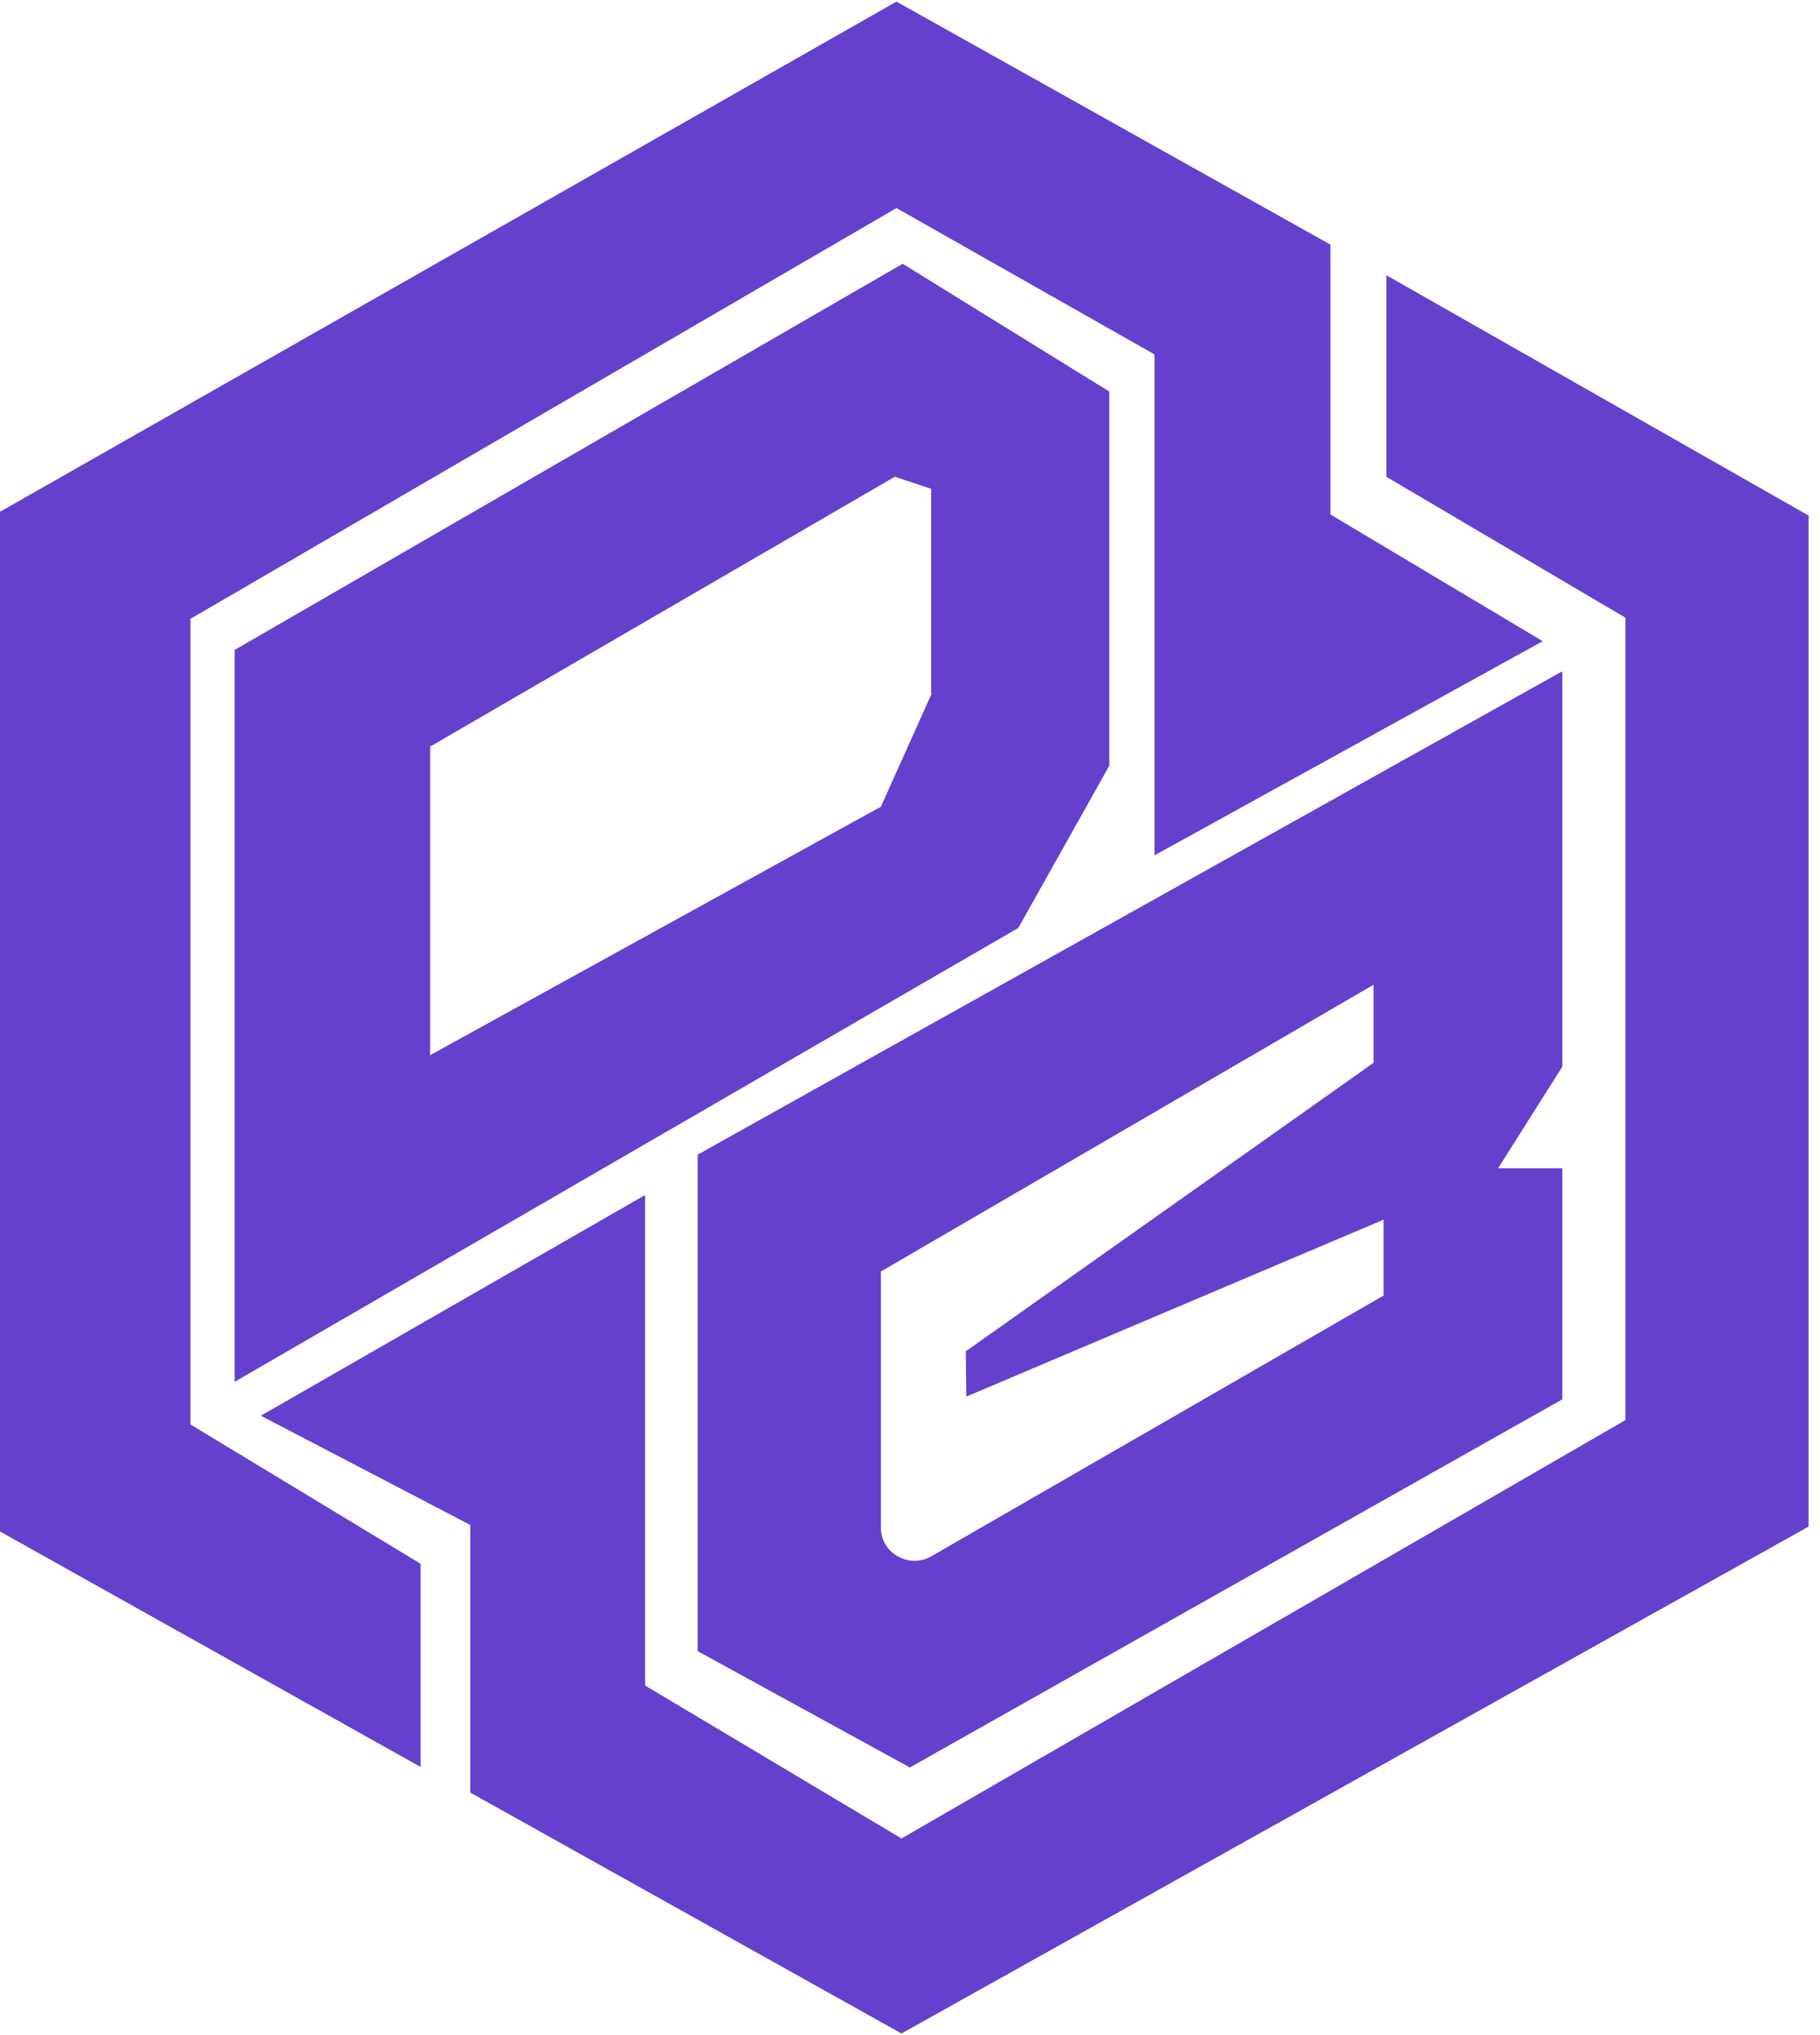
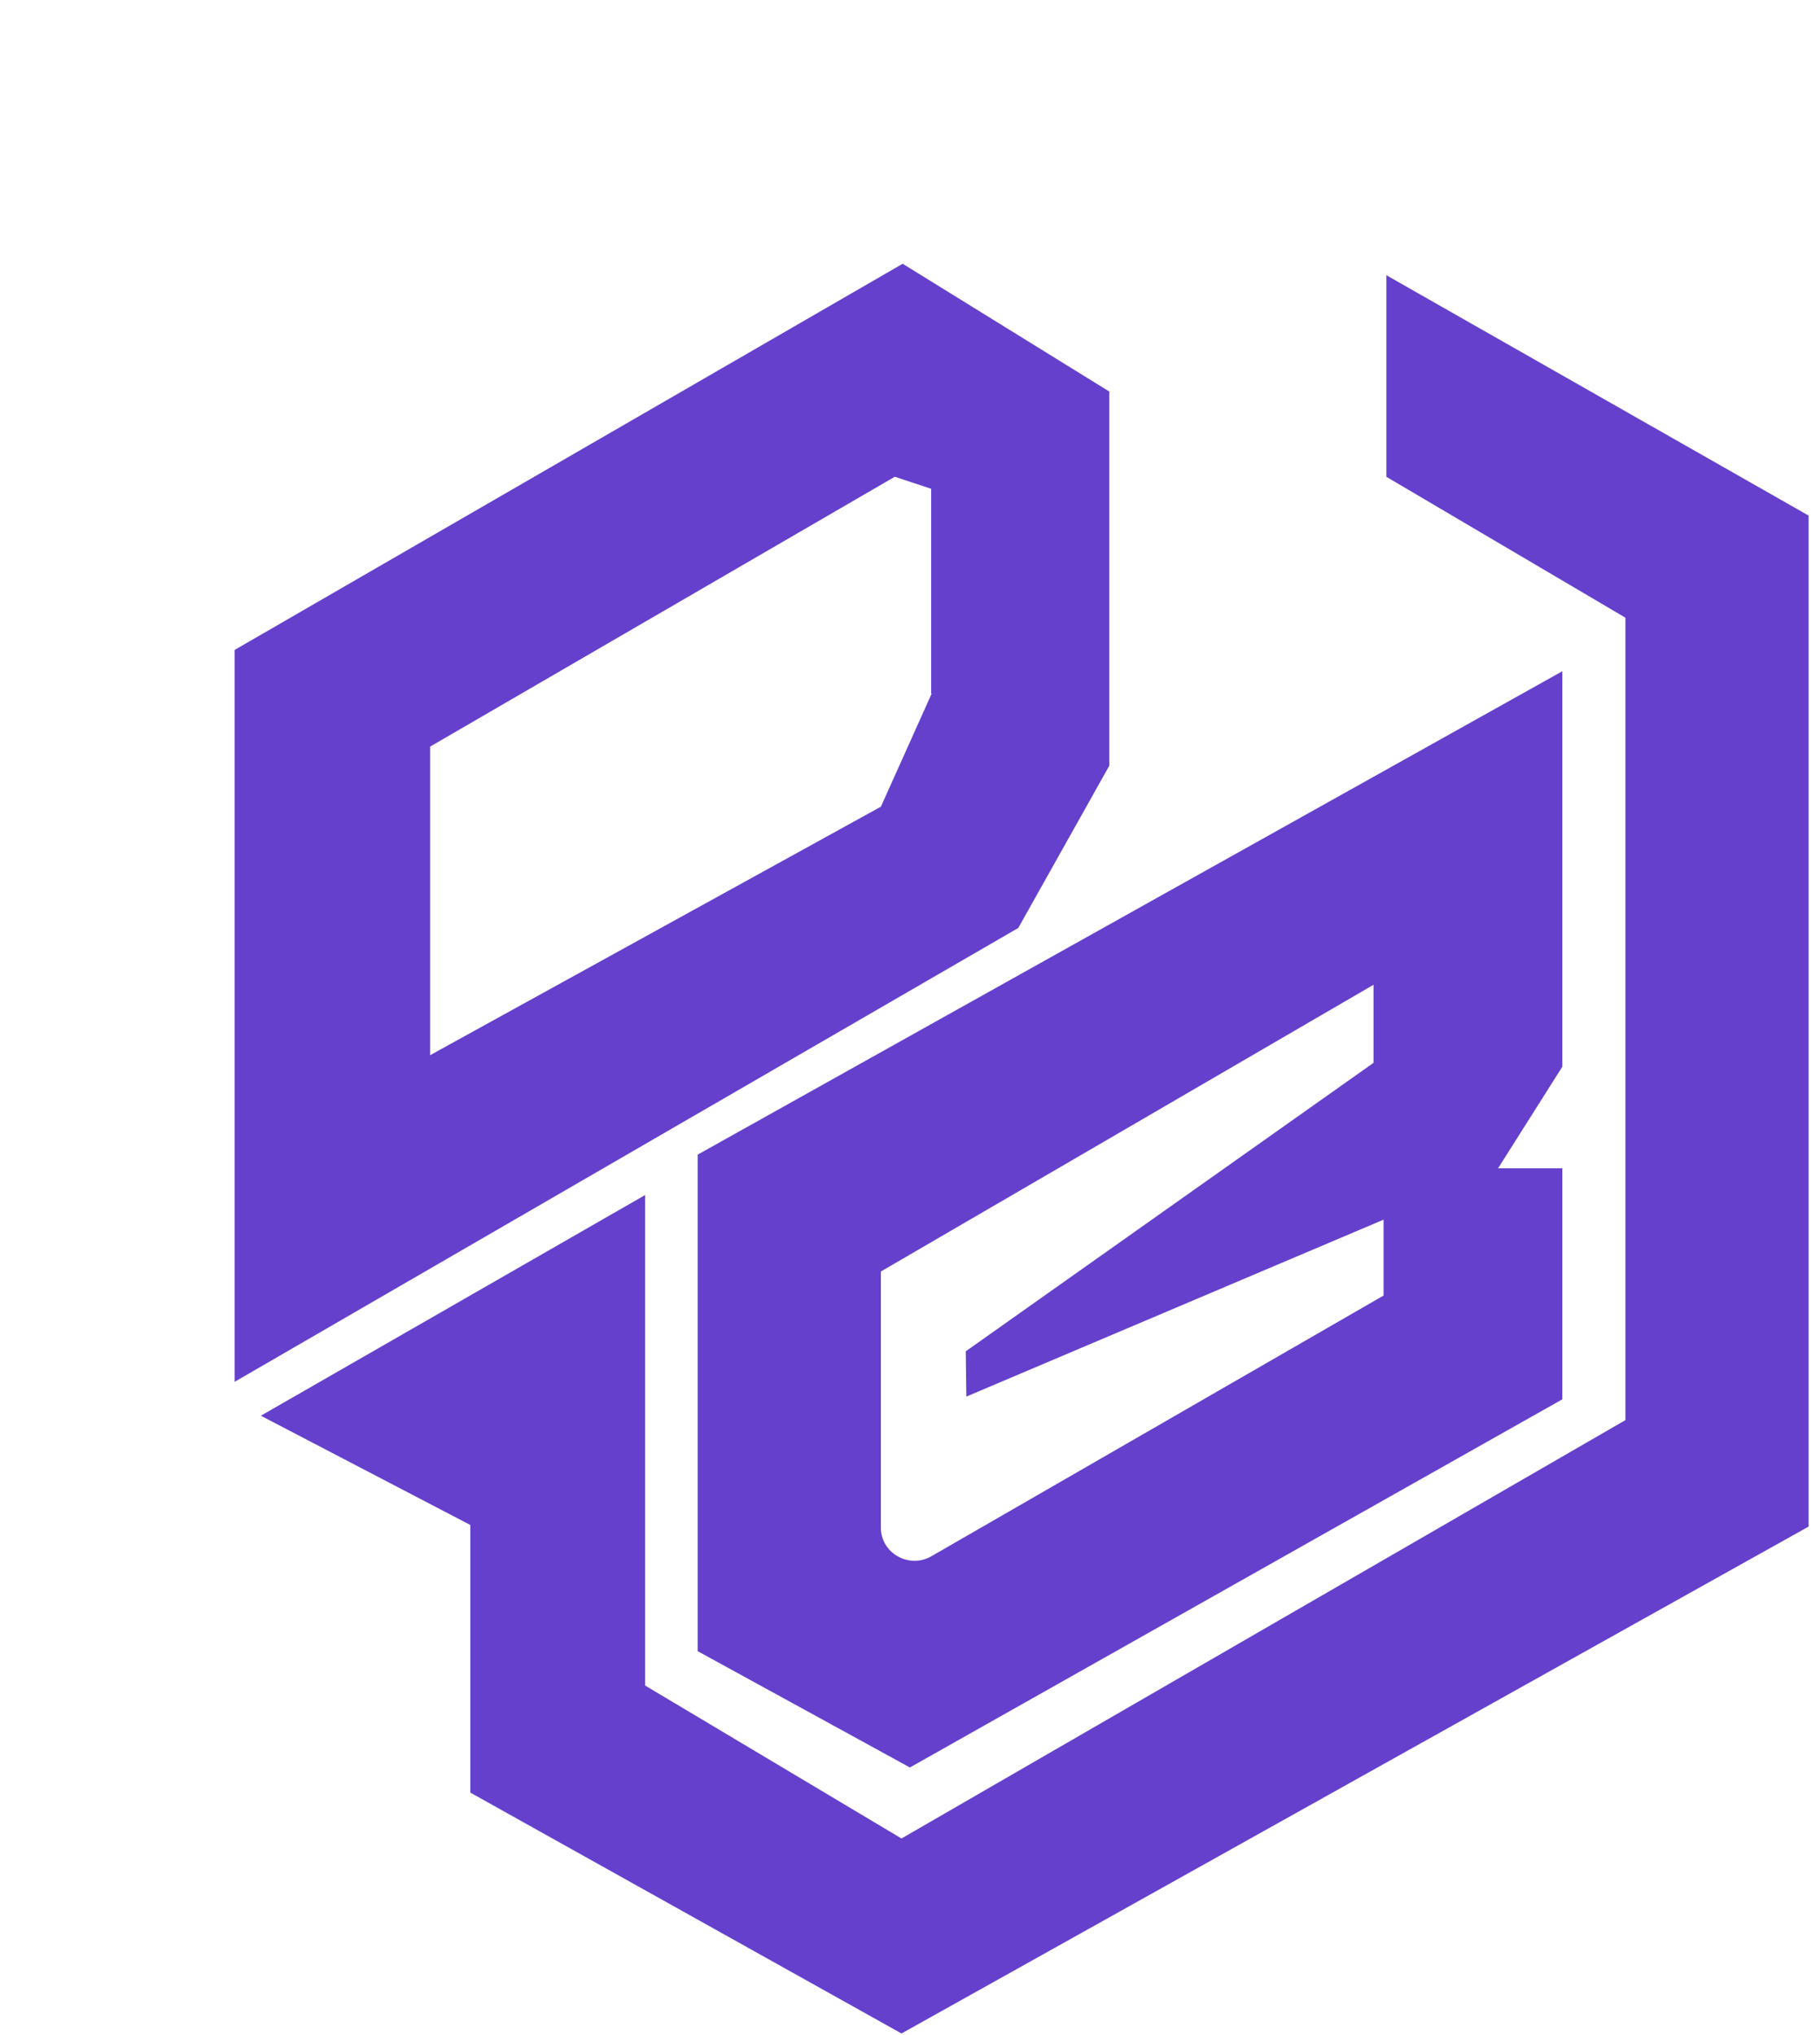
<svg xmlns="http://www.w3.org/2000/svg" width="34" height="38" viewBox="0 0 34 38" fill="none">
-   <path d="M16.747 0.03L0 9.556V28.597L7.857 32.993V29.199L3.558 26.598V11.555L16.747 3.885L21.568 6.618V15.971L28.82 11.973L24.855 9.607V4.568L16.747 0.03Z" fill="#6540CC" />
  <path d="M16.863 4.925L4.383 12.136V25.802L19.023 17.327L20.723 14.298V7.311L16.863 4.925ZM17.405 12.951L16.456 15.063L8.035 19.703V13.941L16.716 8.902L17.395 9.127V12.951H17.405Z" fill="#6540CC" />
  <path d="M12.052 22.314L4.873 26.435L8.786 28.475V33.472L16.841 37.97L33.787 28.505V9.627L25.899 5.139V8.903L30.365 11.534V26.517L16.841 34.329L12.052 31.473V22.314Z" fill="#6540CC" />
  <path d="M29.186 12.534L13.033 21.56V30.831L16.998 33.003L29.186 26.129V21.815H27.986L29.186 19.918V12.534ZM25.847 24.191L17.405 29.056C16.988 29.301 16.456 29.005 16.456 28.526V23.742L25.659 18.388V19.846L18.042 25.232L18.052 26.078L25.847 22.774V24.191Z" fill="#6540CC" />
</svg>